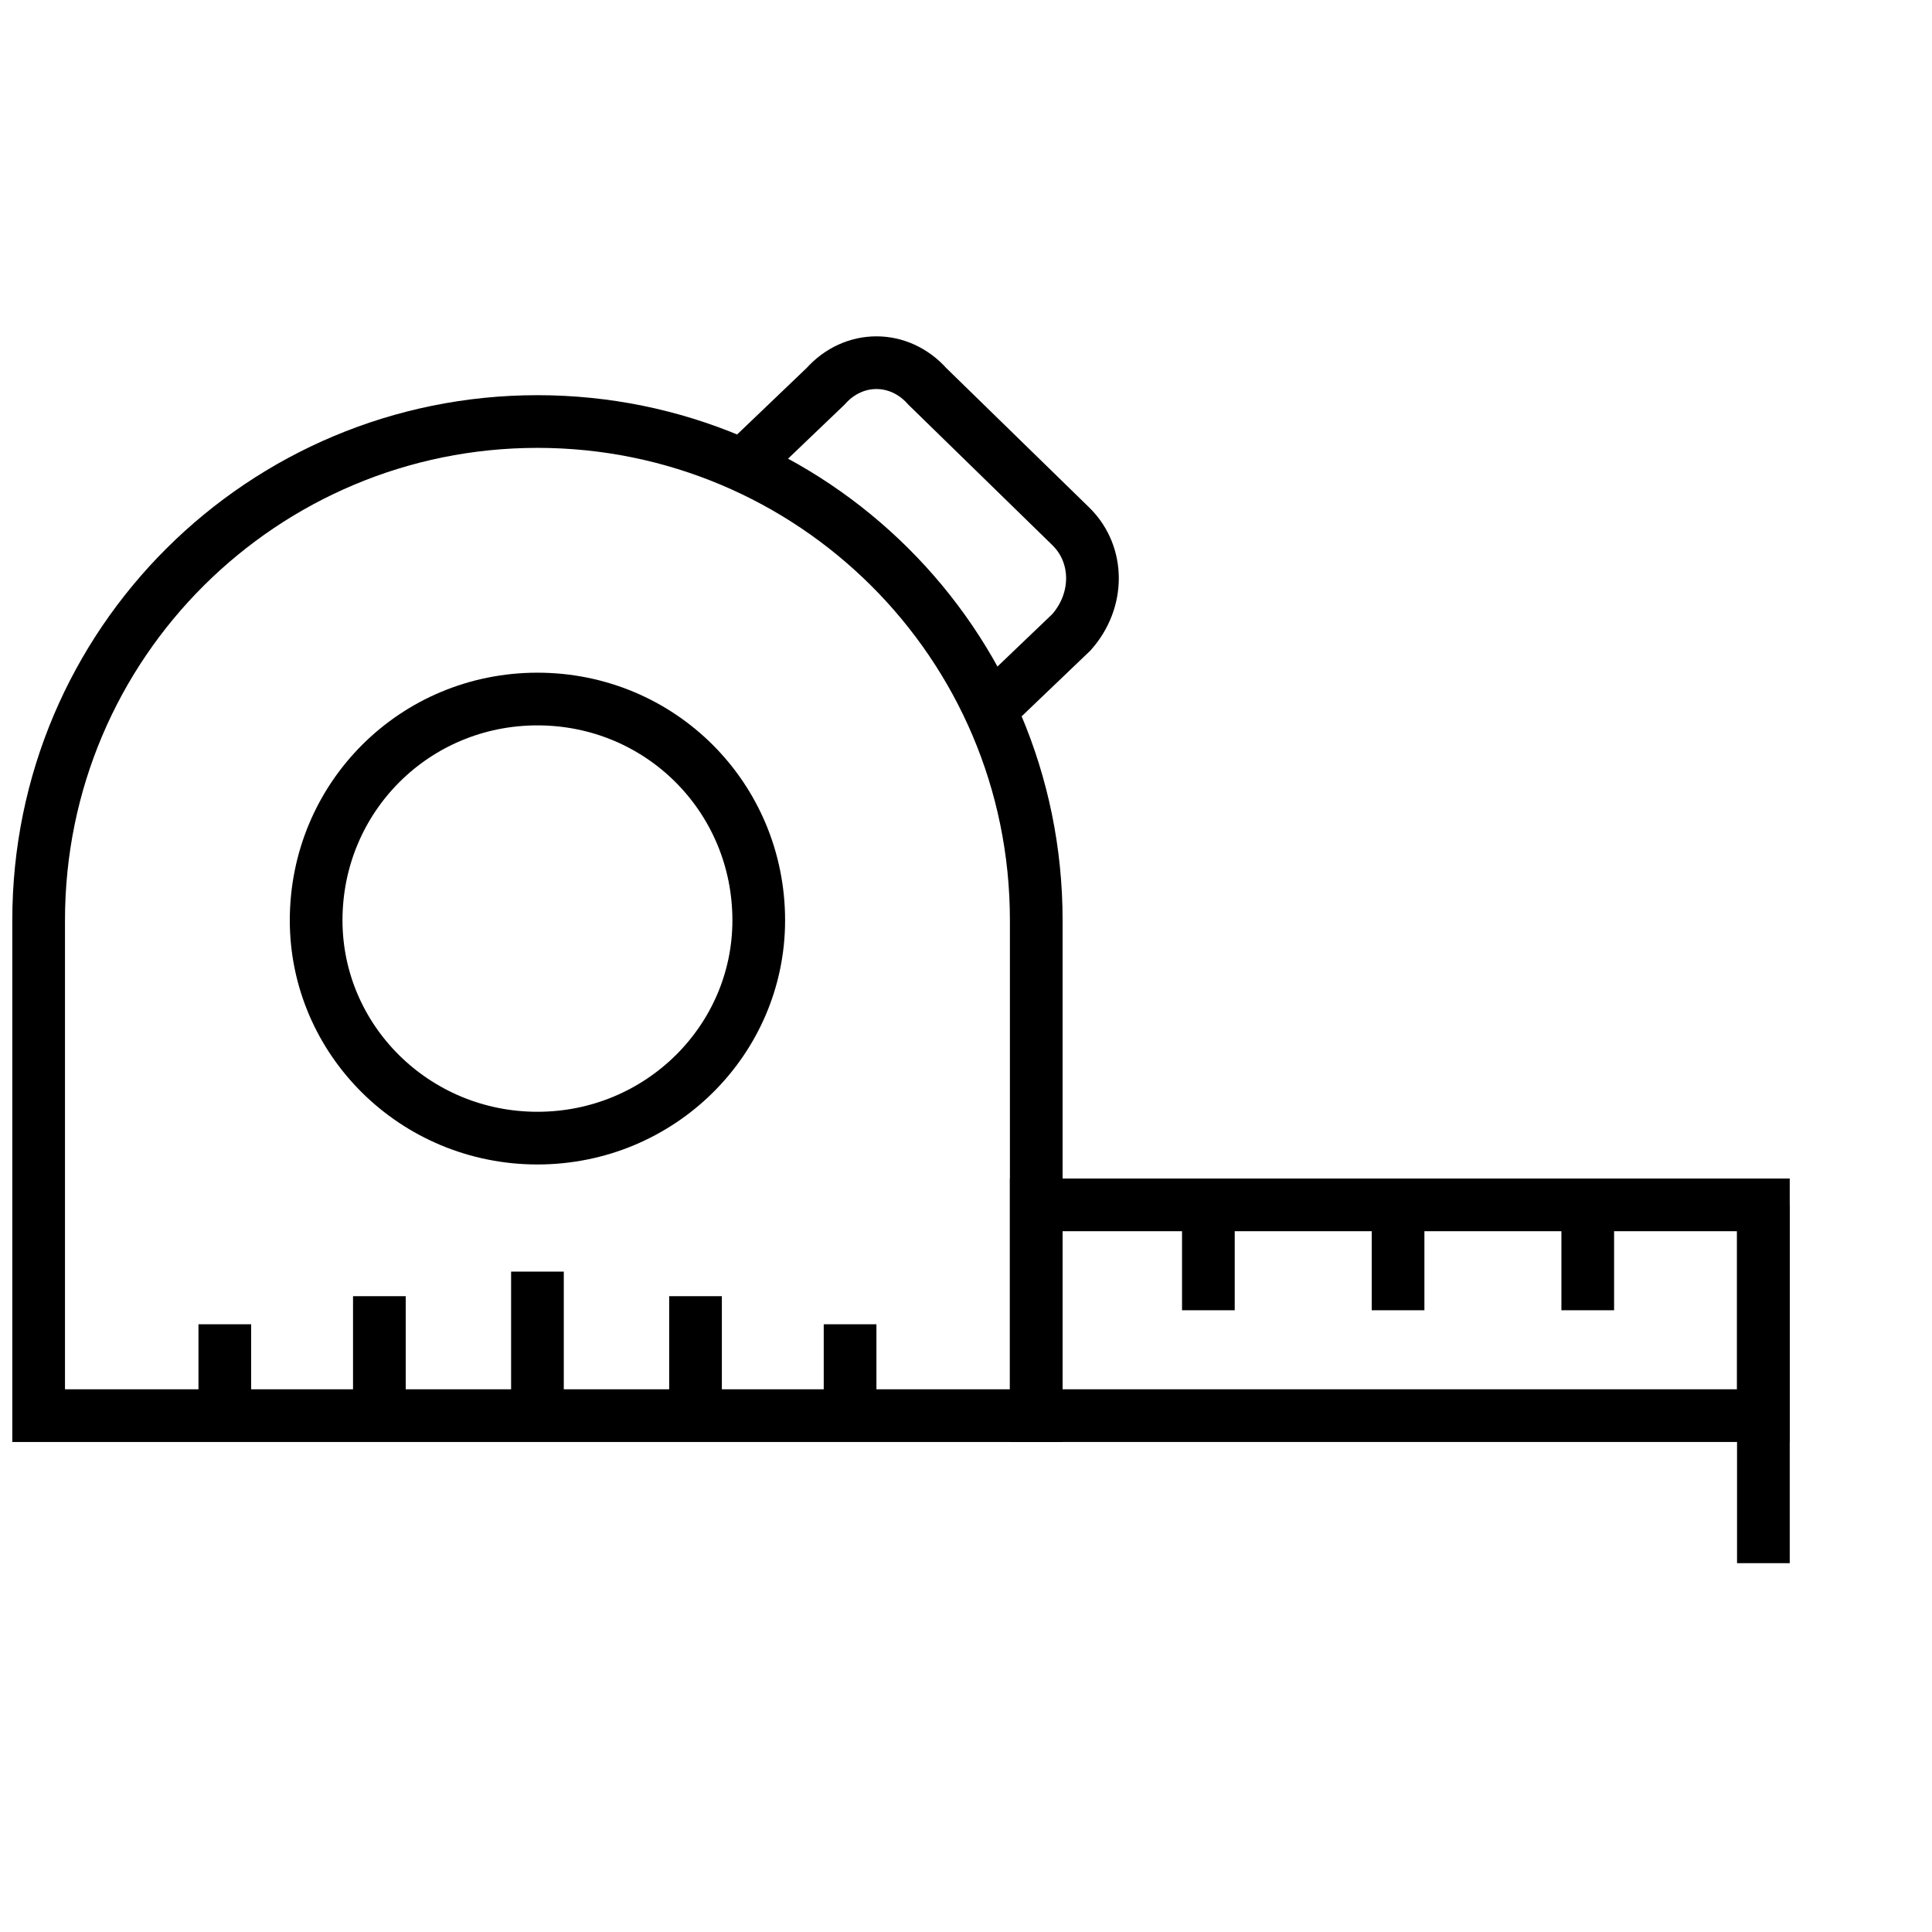
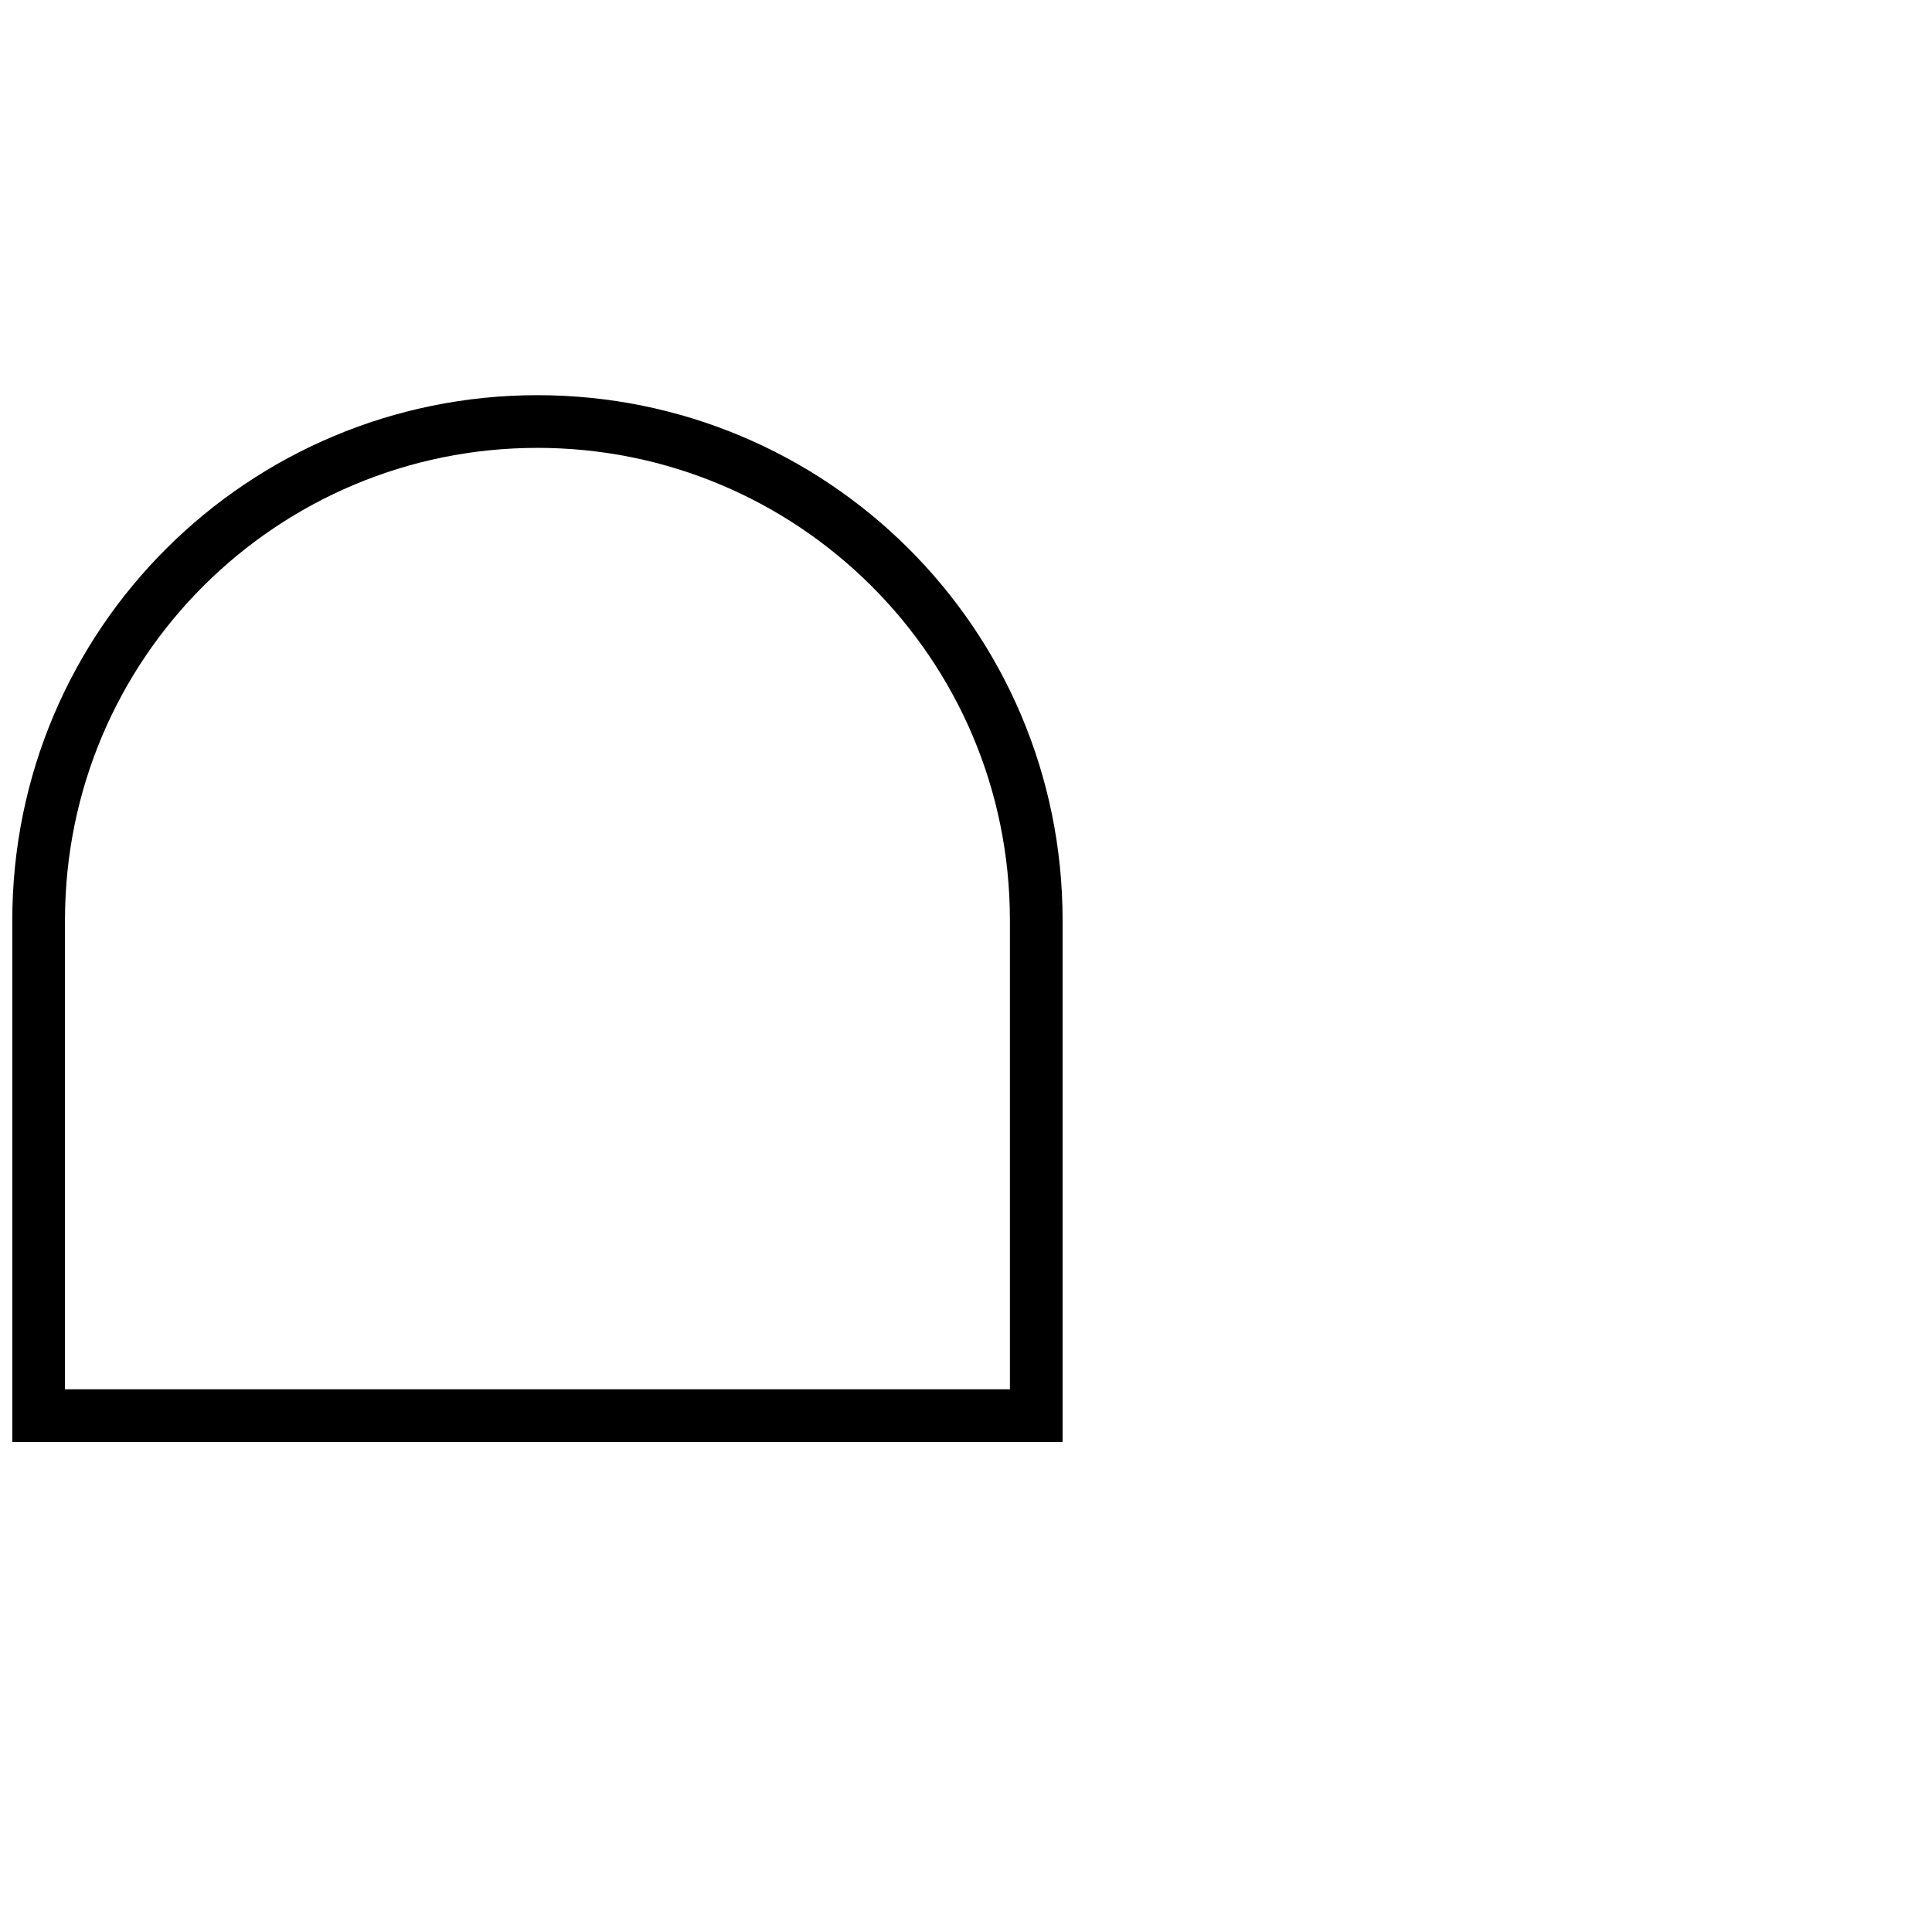
<svg xmlns="http://www.w3.org/2000/svg" version="1.2" width="55" height="55">
  <style>.a{fill:none;stroke:#000;stroke-miterlimit:10;stroke-width:1.5}</style>
-   <path class="a" d="m21.2 13.2 2.3-2.2c.8-.9 2.1-.9 2.9 0l4.1 4c.8.8.8 2.1 0 3l-2.3 2.2M15.3 40.3v-4.1m-4.5 4.1v-3.4m-4.4 3.4v-2.6m13.4 2.6v-3.4m4.4 3.4v-2.6" />
  <path fill-rule="evenodd" class="a" d="M15.3 12c7.8 0 14.2 6.3 14.2 14.2v14.1H1.1V26.2C1.1 18.3 7.5 12 15.3 12z" />
-   <path class="a" d="M15.3 32.4c-3.5 0-6.3-2.8-6.3-6.2 0-3.5 2.8-6.3 6.3-6.3s6.3 2.8 6.3 6.3c0 3.4-2.8 6.2-6.3 6.2zm19.1 4.9v-3m5.4 3v-3m5.4 3v-3m5 0v10.2" />
-   <path fill-rule="evenodd" class="a" d="M29.5 34.3h20.7v6H29.5z" />
</svg>